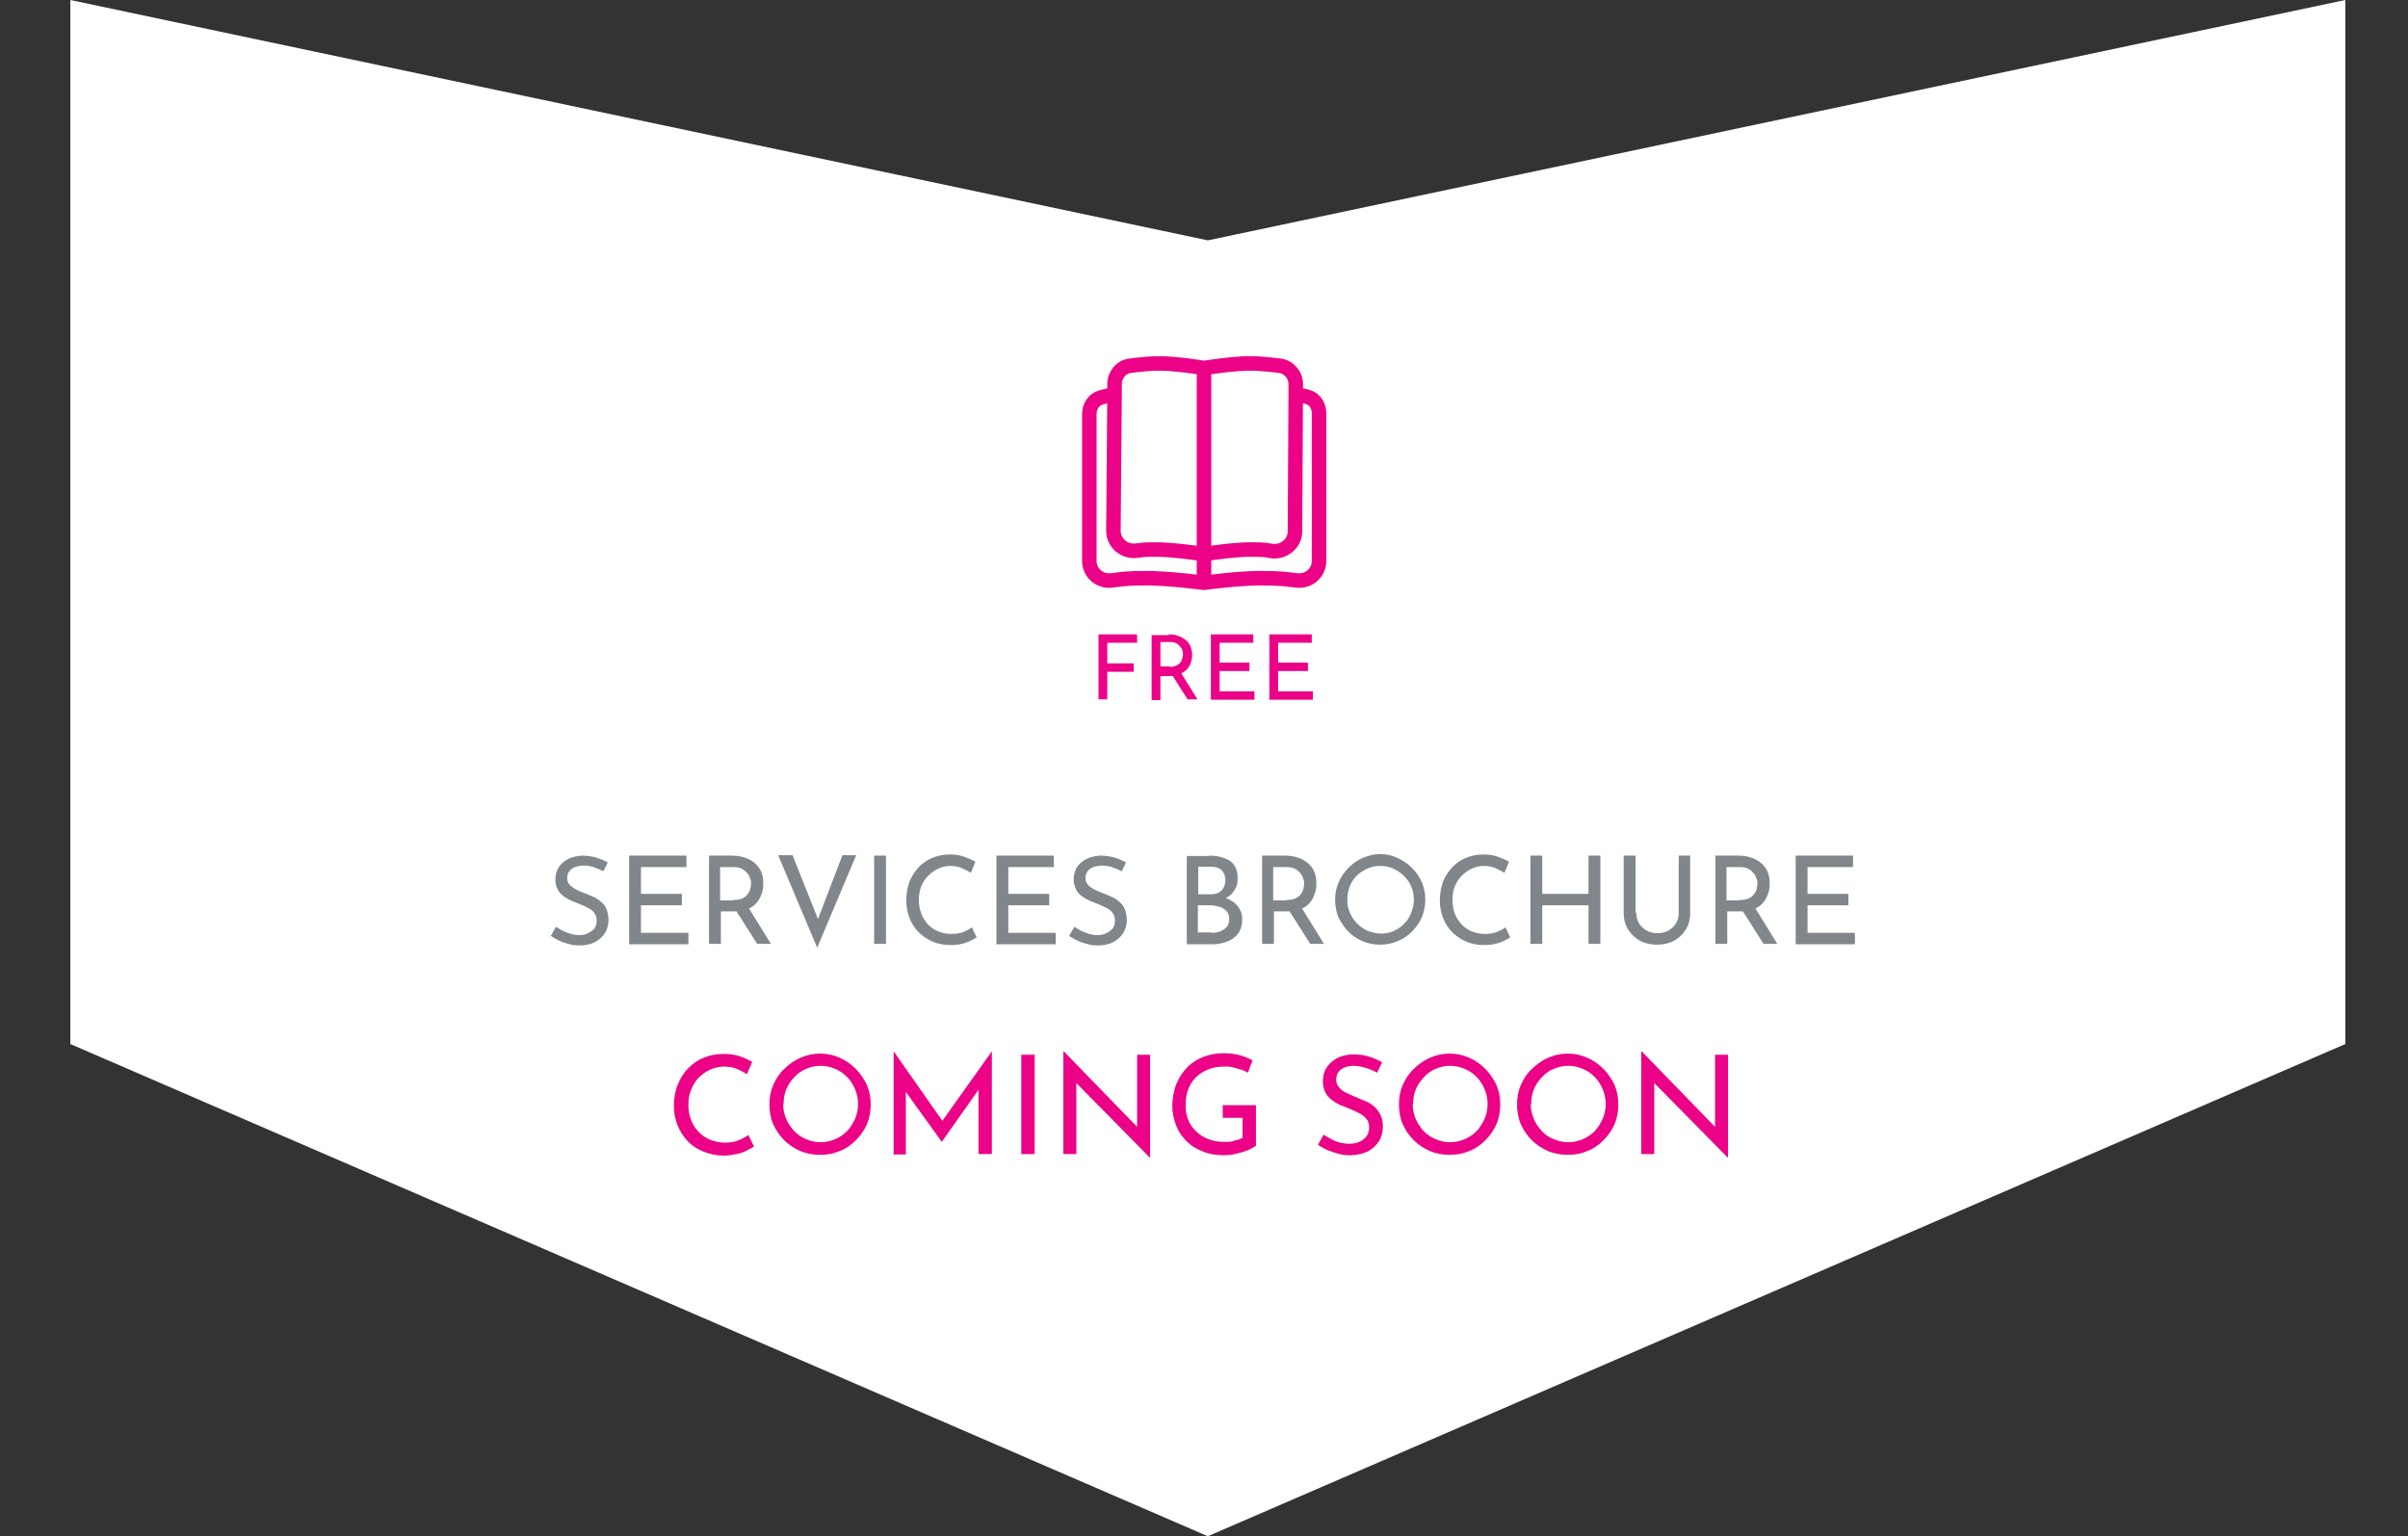
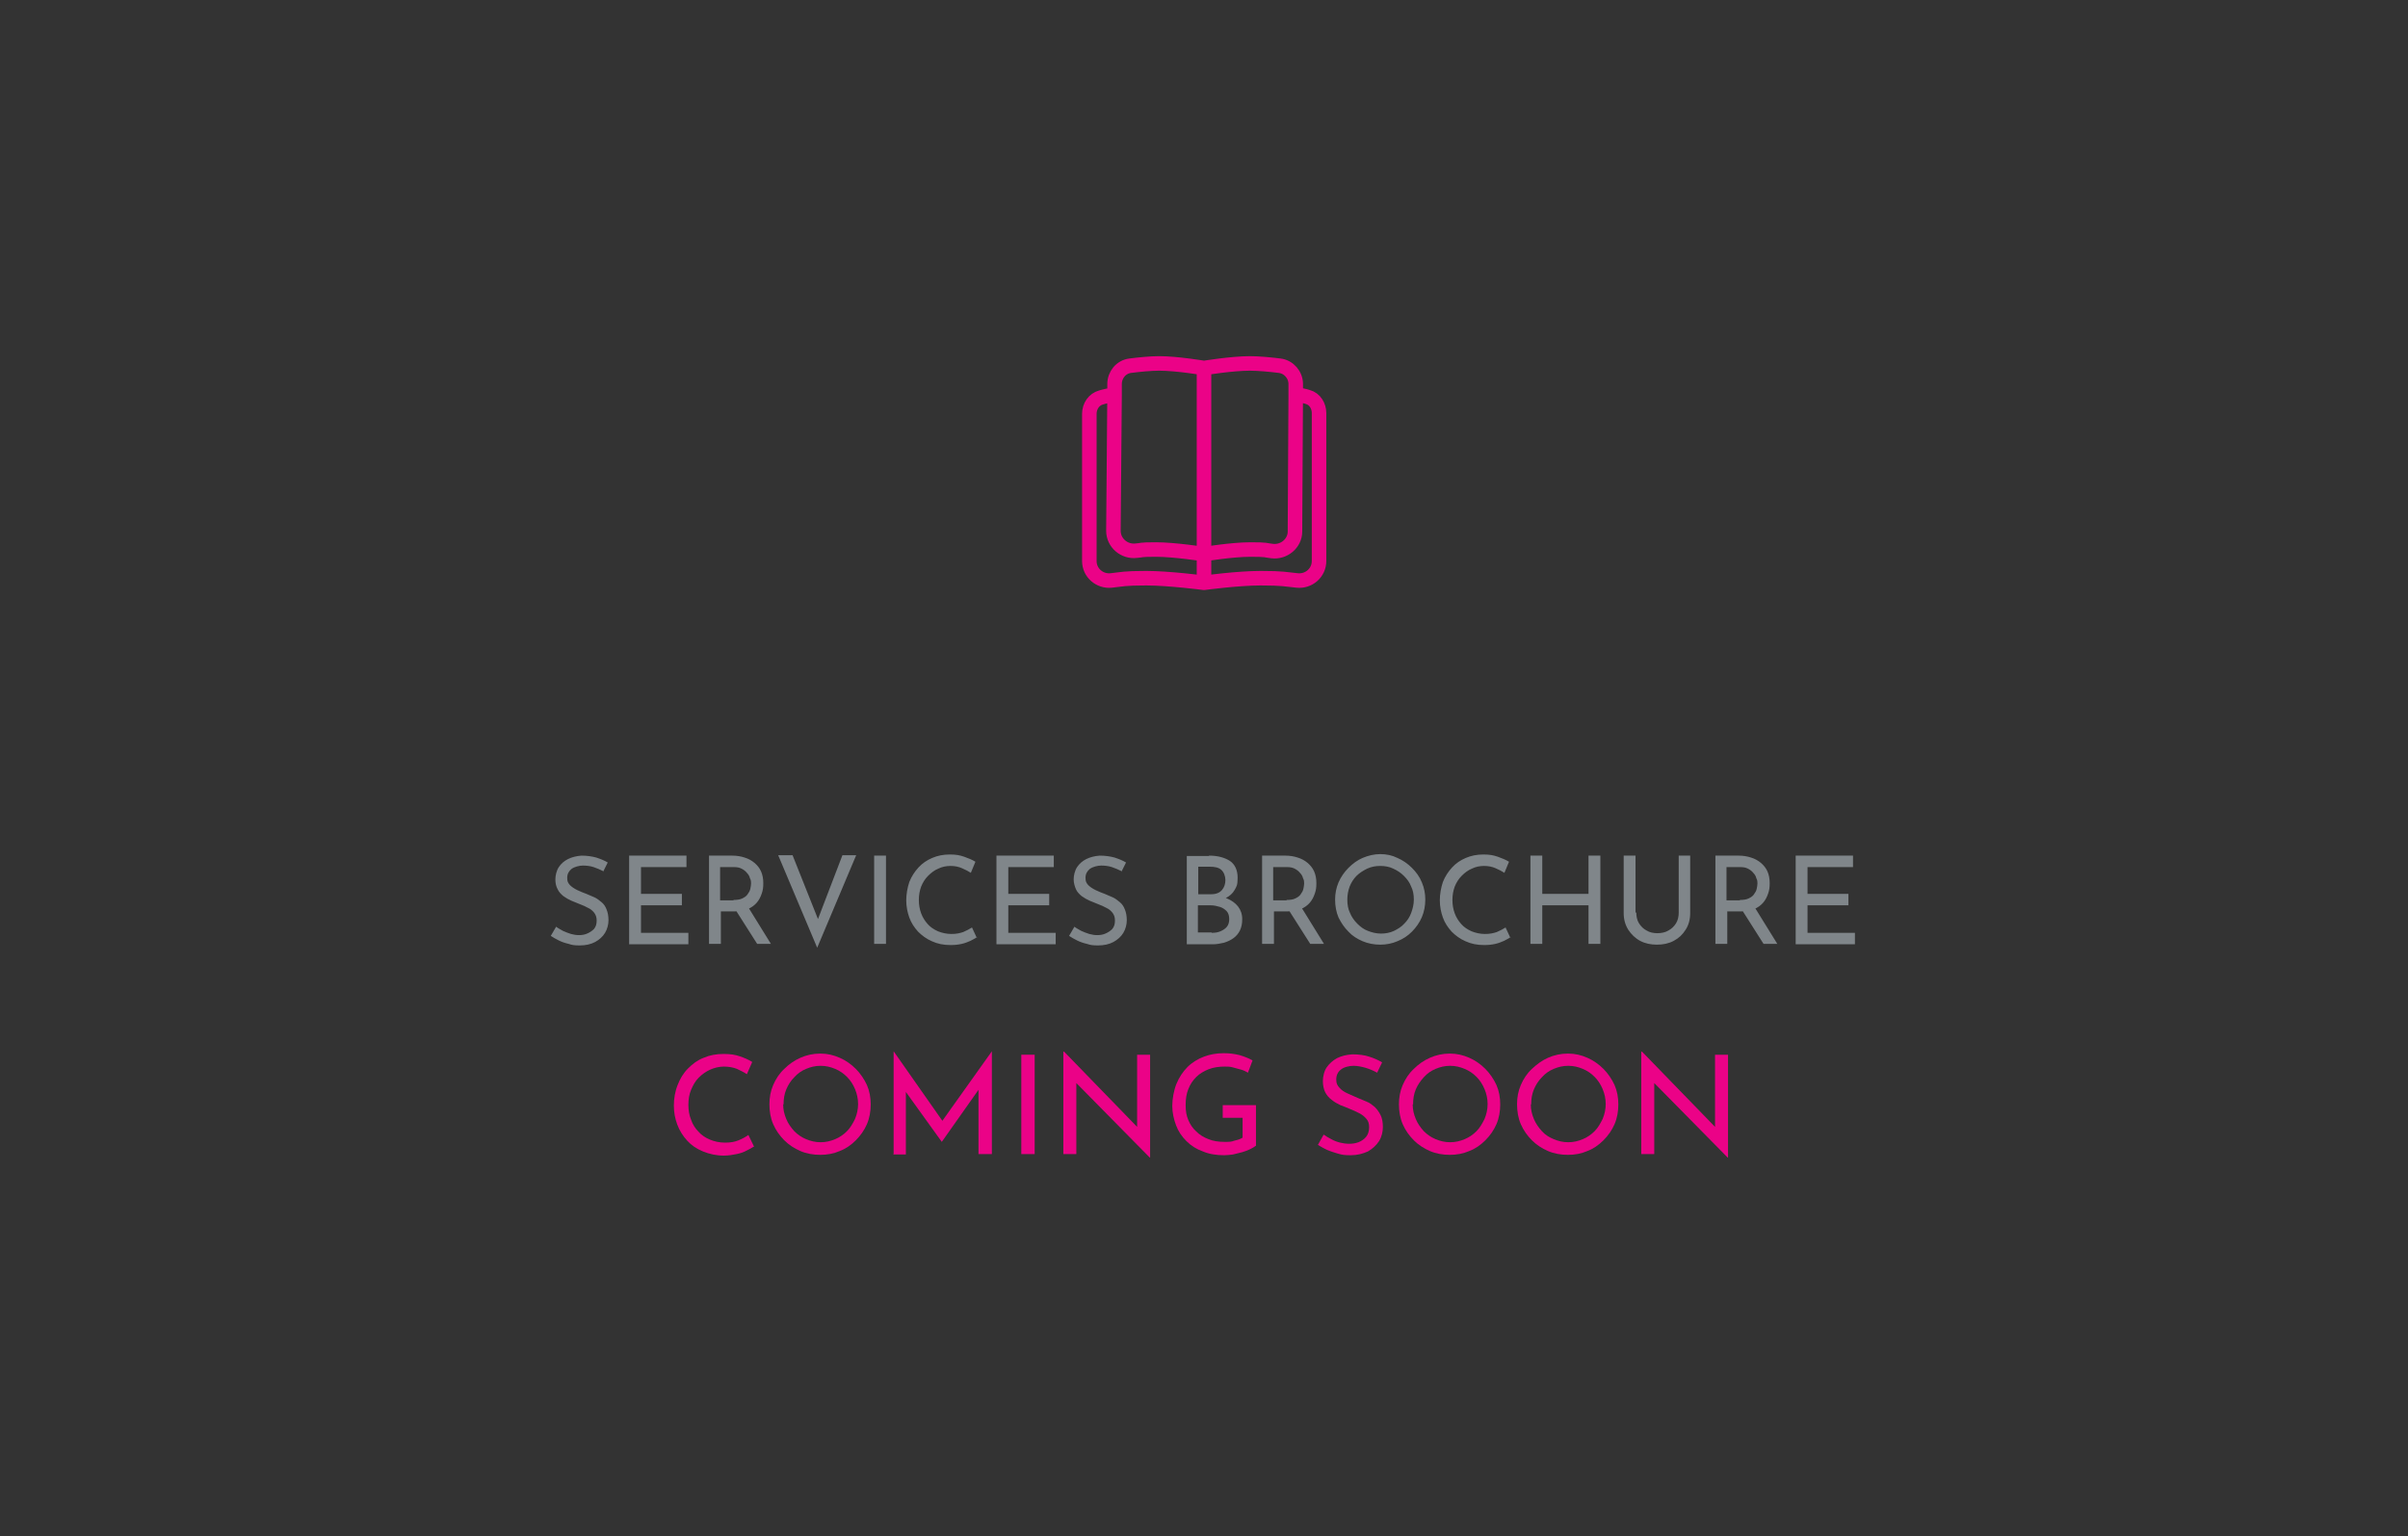
<svg xmlns="http://www.w3.org/2000/svg" id="Layer_1" version="1.1" viewBox="0 0 630 402">
  <rect x="0" y="0" width="630" height="402" fill="#333333" stroke="none" />
  <defs>
    <style>
      .st0 {
        isolation: isolate;
      }

      .st1 {
        fill: #fff;
      }

      .st2 {
        fill: #80868a;
      }

      .st3 {
        fill: none;
        stroke: #eb0287;
        stroke-linecap: round;
        stroke-linejoin: round;
        stroke-width: 3.8px;
      }

      .st4 {
        fill: #eb0287;
      }
    </style>
  </defs>
-   <path class="st1" d="M613.6,273.2l-297.6,128.8L18.4,273.2V0l297.6,62.9L613.6,0v273.2Z" />
  <path class="st2" d="M157.9,228c-.8-.4-1.7-.8-2.6-1.1-.9-.3-1.9-.4-2.8-.4s-2.2.3-3,.9c-.7.6-1.1,1.3-1.1,2.3s.2,1.3.7,1.9c.5.5,1.1.9,1.9,1.3.8.4,1.6.7,2.4,1,.7.3,1.4.6,2.1.9.7.3,1.3.8,1.9,1.3.6.5,1,1.1,1.3,1.9.3.7.5,1.7.5,2.8s-.3,2.3-.9,3.3c-.6,1-1.5,1.8-2.6,2.4s-2.5.9-4,.9-2-.1-2.9-.4c-.9-.2-1.8-.5-2.6-.9s-1.5-.8-2.1-1.2l1.4-2.4c.5.4,1.1.7,1.8,1.1.7.3,1.4.6,2.1.8.7.2,1.4.3,2.1.3s1.4-.1,2.1-.4c.7-.3,1.3-.7,1.8-1.2.5-.6.7-1.3.7-2.2s-.2-1.4-.6-2c-.4-.5-.9-1-1.6-1.3-.7-.4-1.4-.7-2.2-1-.7-.3-1.5-.6-2.2-.9-.7-.3-1.4-.7-2.1-1.2-.6-.5-1.2-1.1-1.5-1.8-.4-.7-.6-1.6-.6-2.6s.3-2.3.9-3.2c.6-.9,1.4-1.6,2.4-2.1s2.2-.8,3.5-.9c1.5,0,2.8.2,3.9.5,1.2.4,2.2.8,3,1.3l-1.2,2.4h.1ZM164.6,223.9h15v3h-11.9v7h10.7v3h-10.7v7.2h12.4v3h-15.5v-23.1h0ZM191.6,223.9c1.2,0,2.3.2,3.2.5,1,.3,1.9.8,2.6,1.4.7.6,1.3,1.3,1.7,2.2s.6,1.9.6,3.1-.1,1.8-.4,2.7c-.3.9-.7,1.7-1.3,2.4s-1.4,1.3-2.4,1.7-2.2.6-3.6.6h-3.4v8.5h-3.1v-23.1h6.1,0ZM191.9,235.5c.9,0,1.7-.1,2.3-.4.6-.3,1.1-.6,1.4-1.1.3-.4.6-.9.7-1.4.1-.5.2-1,.2-1.4s0-.9-.3-1.4c-.1-.5-.4-1-.8-1.4-.3-.4-.8-.8-1.4-1.1-.6-.3-1.2-.4-2-.4h-3.6v8.7h3.5ZM195.7,237.3l6,9.7h-3.6l-6.1-9.6h3.7ZM207.4,223.9l7.6,19.1-1.8-.4,7.2-18.8h3.6l-10.2,24.2-10.2-24.2h3.8ZM228.7,223.9h3.1v23.1h-3.1v-23.1ZM255.5,245.3c-.4.3-.9.5-1.6.9-.7.3-1.4.6-2.3.8-.9.2-1.8.3-2.9.3-1.8,0-3.4-.3-4.9-1-1.4-.6-2.6-1.5-3.6-2.5-1-1.1-1.8-2.3-2.3-3.7s-.8-2.9-.8-4.5.3-3.3.8-4.8c.6-1.5,1.4-2.7,2.4-3.8s2.2-1.9,3.6-2.5c1.4-.6,2.9-.9,4.6-.9s2.6.2,3.8.6c1.1.4,2.1.8,2.9,1.3l-1.2,2.9c-.6-.4-1.4-.8-2.3-1.2-.9-.4-1.9-.6-3-.6s-2.2.2-3.2.7c-1,.4-1.9,1.1-2.7,1.9-.8.8-1.4,1.8-1.8,2.8-.4,1.1-.6,2.2-.6,3.5s.2,2.4.6,3.5c.4,1.1,1,2,1.7,2.8s1.6,1.4,2.7,1.9c1,.4,2.2.7,3.5.7s2.2-.2,3.1-.5c.9-.4,1.7-.8,2.3-1.2l1.3,2.8v-.2ZM260.7,223.9h15v3h-11.9v7h10.7v3h-10.7v7.2h12.4v3h-15.5v-23.1h0ZM293.5,228c-.8-.4-1.7-.8-2.6-1.1s-1.9-.4-2.8-.4-2.2.3-3,.9c-.7.6-1.1,1.3-1.1,2.3s.2,1.3.7,1.9c.5.5,1.1.9,1.9,1.3.8.4,1.6.7,2.4,1,.7.3,1.4.6,2.1.9s1.3.8,1.9,1.3,1,1.1,1.3,1.9c.3.7.5,1.7.5,2.8s-.3,2.3-.9,3.3-1.5,1.8-2.6,2.4c-1.1.6-2.5.9-4,.9s-2-.1-2.9-.4c-.9-.2-1.8-.5-2.6-.9-.8-.4-1.5-.8-2.1-1.2l1.4-2.4c.5.4,1.1.7,1.8,1.1.7.3,1.4.6,2.1.8s1.4.3,2.1.3,1.4-.1,2.1-.4c.7-.3,1.3-.7,1.8-1.2.5-.6.7-1.3.7-2.2s-.2-1.4-.6-2c-.4-.5-.9-1-1.6-1.3-.7-.4-1.4-.7-2.2-1-.7-.3-1.5-.6-2.2-.9-.7-.3-1.4-.7-2.1-1.2-.6-.5-1.2-1.1-1.5-1.8s-.6-1.6-.6-2.6.3-2.3.9-3.2,1.4-1.6,2.4-2.1,2.2-.8,3.5-.9c1.5,0,2.8.2,3.9.5,1.2.4,2.2.8,3,1.3l-1.2,2.4h.1ZM316.3,223.9c2.3,0,4.1.5,5.5,1.4,1.3.9,2,2.4,2,4.4s-.3,2.3-.8,3.2-1.3,1.6-2.3,2.1-2.1.8-3.5.9l-.4-1.6c1.6,0,3,.3,4.2.8s2.2,1.2,2.9,2.1c.7.9,1.1,2,1.1,3.3s-.2,2.1-.6,3c-.4.8-1,1.5-1.7,2s-1.5.9-2.5,1.2c-.9.2-1.9.4-2.8.4h-6.9v-23.1h6-.2ZM316.9,234c1.3,0,2.2-.4,2.8-1.1.6-.7.9-1.6.9-2.6s-.4-2.1-1.1-2.7c-.7-.6-1.7-.8-3-.8h-3v7.2h3.5,0ZM317,244.1c.9,0,1.6-.1,2.3-.4.7-.3,1.3-.7,1.7-1.2.4-.5.6-1.2.6-2s-.2-1.6-.7-2.1-1.1-.9-1.8-1.1c-.7-.2-1.5-.4-2.3-.4h-3.4v7.1h3.6,0ZM336.3,223.9c1.2,0,2.3.2,3.2.5,1,.3,1.9.8,2.6,1.4.7.6,1.3,1.3,1.7,2.2.4.9.6,1.9.6,3.1s-.1,1.8-.4,2.7-.7,1.7-1.3,2.4c-.6.7-1.4,1.3-2.4,1.7s-2.2.6-3.6.6h-3.4v8.5h-3.1v-23.1h6.1,0ZM336.6,235.5c.9,0,1.7-.1,2.3-.4s1.1-.6,1.4-1.1c.3-.4.6-.9.7-1.4s.2-1,.2-1.4,0-.9-.3-1.4c-.1-.5-.4-1-.8-1.4-.3-.4-.8-.8-1.4-1.1s-1.2-.4-2-.4h-3.6v8.7h3.5ZM340.4,237.3l6,9.7h-3.6l-6.1-9.6h3.7ZM349.3,235.4c0-1.6.3-3.1.9-4.5s1.5-2.7,2.6-3.8,2.3-2,3.7-2.6c1.4-.6,3-1,4.6-1s3.1.3,4.5,1c1.4.6,2.7,1.5,3.8,2.6,1.1,1.1,2,2.3,2.6,3.8.6,1.4.9,2.9.9,4.5s-.3,3.2-.9,4.6-1.5,2.7-2.6,3.8-2.3,1.9-3.8,2.5c-1.4.6-2.9.9-4.5.9s-3.2-.3-4.6-.9c-1.4-.6-2.7-1.4-3.7-2.5-1.1-1.1-1.9-2.3-2.6-3.7-.6-1.4-.9-3-.9-4.7h0ZM352.5,235.5c0,1.2.2,2.4.7,3.4.4,1,1.1,2,1.9,2.8s1.7,1.5,2.8,1.9c1,.4,2.2.7,3.4.7s2.3-.2,3.4-.7c1-.5,2-1.1,2.7-1.9.8-.8,1.4-1.7,1.8-2.8s.7-2.2.7-3.5-.2-2.4-.7-3.4c-.4-1.1-1.1-2-1.9-2.8s-1.7-1.4-2.8-1.9c-1-.5-2.2-.7-3.4-.7s-2.3.2-3.4.7c-1,.5-2,1.1-2.8,1.9-.8.8-1.4,1.8-1.8,2.8-.4,1.1-.6,2.2-.6,3.4h0ZM395.1,245.3c-.4.3-.9.5-1.6.9-.7.3-1.4.6-2.3.8s-1.8.3-2.9.3c-1.8,0-3.4-.3-4.9-1-1.4-.6-2.6-1.5-3.6-2.5-1-1.1-1.8-2.3-2.3-3.7s-.8-2.9-.8-4.5.3-3.3.8-4.8c.6-1.5,1.4-2.7,2.4-3.8s2.2-1.9,3.6-2.5,2.9-.9,4.6-.9,2.6.2,3.8.6c1.1.4,2.1.8,2.9,1.3l-1.2,2.9c-.6-.4-1.4-.8-2.3-1.2s-1.9-.6-3-.6-2.2.2-3.2.7c-1,.4-1.9,1.1-2.7,1.9s-1.4,1.8-1.8,2.8c-.4,1.1-.6,2.2-.6,3.5s.2,2.4.6,3.5,1,2,1.7,2.8,1.6,1.4,2.7,1.9c1,.4,2.2.7,3.5.7s2.2-.2,3.1-.5c.9-.4,1.7-.8,2.3-1.2l1.3,2.8v-.2ZM418.7,223.9v23.1h-3.1v-10.1h-12.1v10.1h-3.1v-23.1h3.1v10h12.1v-10h3.1ZM428.1,238.8c0,1,.2,2,.7,2.8s1.2,1.5,2,1.9c.8.5,1.8.7,2.8.7s2.1-.2,2.9-.7c.9-.5,1.5-1.1,2-1.9.5-.8.7-1.8.7-2.8v-14.9h3v15c0,1.7-.4,3.2-1.2,4.4-.8,1.3-1.8,2.2-3.1,2.9-1.3.7-2.8,1-4.4,1s-3.1-.3-4.4-1-2.3-1.7-3.1-2.9c-.8-1.3-1.2-2.7-1.2-4.4v-15h3.1v14.9h.2ZM454.9,223.9c1.2,0,2.3.2,3.2.5,1,.3,1.9.8,2.6,1.4.7.6,1.3,1.3,1.7,2.2.4.9.6,1.9.6,3.1s-.1,1.8-.4,2.7-.7,1.7-1.3,2.4c-.6.7-1.4,1.3-2.4,1.7s-2.2.6-3.6.6h-3.4v8.5h-3.1v-23.1h6.1,0ZM455.2,235.5c.9,0,1.7-.1,2.3-.4s1.1-.6,1.4-1.1c.3-.4.6-.9.7-1.4s.2-1,.2-1.4,0-.9-.3-1.4c-.1-.5-.4-1-.8-1.4-.3-.4-.8-.8-1.4-1.1s-1.2-.4-2-.4h-3.6v8.7h3.5ZM459,237.3l6,9.7h-3.6l-6.1-9.6h3.7ZM469.8,223.9h15v3h-11.9v7h10.7v3h-10.7v7.2h12.4v3h-15.5v-23.1h0Z" />
  <path class="st3" d="M315,152.5s-9.2-1.2-15.1-1.2-6.3.3-9.2.6c-3,.3-5.7-2-5.7-5.1v-38.5c0-2,1.2-3.8,3.1-4.3,1-.3,2.3-.6,3.5-.7M315,152.5s8.9-1.2,14.8-1.2,6.5.3,9.6.6c3,.3,5.7-2,5.7-5.1v-38.7c0-1.9-1.1-3.7-2.9-4.2-.9-.3-1.9-.5-3-.6M315,152.5v-7.5M315,145s-7.8-1.2-12.5-1.2-3.5.2-5.2.3c-3.1.4-6-2-6-5.2l.3-35.7M315,145s7.4-1.2,12.1-1.2,3.8.2,5.7.4c3.1.4,6-2,6-5.1l.2-35.8M315,145v-48.7M291.6,103.2v-2.7c0-2.4,1.7-4.5,4.1-4.8s5.3-.6,7.6-.6c4.6,0,11.7,1.2,11.7,1.2M339,103.3v-2.8c0-2.4-1.8-4.5-4.2-4.8-2.4-.3-5.5-.6-7.8-.6-4.7,0-12,1.2-12,1.2" />
-   <path class="st4" d="M287.4,166h10.1v2.2h-7.8v5.4h6.9v2.2h-6.9v7.2h-2.3v-17h0ZM305.8,166c.9,0,1.7.1,2.4.4.7.2,1.4.6,1.9,1,.6.4,1,1,1.3,1.6s.5,1.4.5,2.3-.1,1.3-.3,2c-.2.6-.5,1.2-1,1.8-.5.5-1.1.9-1.8,1.3-.7.3-1.6.5-2.7.5h-2.5v6.3h-2.3v-17h4.5v-.2ZM306,174.5c.7,0,1.2-.1,1.7-.3s.8-.5,1.1-.8c.3-.3.4-.7.5-1.1.1-.4.2-.7.2-1.1s0-.7-.2-1.1c-.1-.4-.3-.7-.6-1-.3-.3-.6-.6-1-.8s-.9-.3-1.5-.3h-2.6v6.4h2.5-.1ZM308.8,175.8l4.5,7.2h-2.6l-4.5-7.1h2.7-.1ZM316.8,166h11.1v2.2h-8.8v5.2h7.8v2.2h-7.8v5.3h9.1v2.2h-11.4v-17h0ZM332.1,166h11.1v2.2h-8.8v5.2h7.8v2.2h-7.8v5.3h9.1v2.2h-11.4v-17h0Z" />
  <g class="st0">
    <g class="st0">
      <path class="st4" d="M197.1,300.1c-.4.3-1,.6-1.8,1-.7.4-1.6.7-2.6.9-1,.2-2.1.4-3.3.4-2,0-3.8-.4-5.5-1.1s-3-1.6-4.1-2.8c-1.1-1.2-2-2.6-2.6-4.2-.6-1.6-.9-3.2-.9-5s.3-3.7,1-5.4c.6-1.6,1.5-3.1,2.7-4.3,1.2-1.2,2.5-2.2,4.1-2.8,1.6-.7,3.3-1,5.2-1s3,.2,4.2.6,2.4.9,3.3,1.5l-1.4,3.2c-.7-.5-1.6-.9-2.6-1.4-1-.4-2.2-.6-3.4-.6s-2.5.3-3.6.8c-1.1.5-2.1,1.2-3,2.1-.9.9-1.5,2-2,3.2-.5,1.2-.7,2.5-.7,3.9s.2,2.7.7,3.9c.4,1.2,1.1,2.3,1.9,3.1.8.9,1.8,1.6,3,2.1,1.2.5,2.5.8,4,.8s2.5-.2,3.5-.6c1-.4,1.9-.9,2.6-1.4l1.5,3.1Z" />
      <path class="st4" d="M201.3,289c0-1.8.3-3.5,1-5.1.7-1.6,1.6-3,2.9-4.2,1.2-1.2,2.6-2.2,4.2-2.9,1.6-.7,3.3-1.1,5.2-1.1s3.5.4,5.1,1.1c1.6.7,3,1.7,4.2,2.9,1.2,1.2,2.2,2.7,2.9,4.2.7,1.6,1,3.3,1,5.1s-.3,3.6-1,5.2c-.7,1.6-1.7,3-2.9,4.2-1.2,1.2-2.6,2.2-4.2,2.8-1.6.7-3.3,1-5.1,1s-3.6-.3-5.2-1c-1.6-.7-3-1.6-4.2-2.8-1.2-1.2-2.2-2.6-2.9-4.2-.7-1.6-1-3.4-1-5.3ZM204.9,289c0,1.4.3,2.6.8,3.8.5,1.2,1.2,2.2,2.1,3.2.9.9,1.9,1.6,3.1,2.1,1.2.5,2.4.8,3.8.8s2.6-.3,3.8-.8c1.2-.5,2.2-1.2,3.1-2.1.9-.9,1.5-2,2.1-3.2.5-1.2.8-2.5.8-3.9s-.3-2.7-.8-3.9c-.5-1.2-1.2-2.3-2.1-3.2-.9-.9-1.9-1.6-3.1-2.1-1.2-.5-2.4-.8-3.8-.8s-2.6.3-3.8.8-2.2,1.2-3.1,2.2c-.9.9-1.6,2-2.1,3.2s-.7,2.5-.7,3.9Z" />
      <path class="st4" d="M233.8,302v-26.9h0l13.6,19.4-1.5-.3,13.6-19.1h0v26.9h-3.5v-18.9l.2,1.8-9.8,13.9h0l-10-13.9.6-1.6v18.8h-3.4Z" />
      <path class="st4" d="M267.2,276h3.5v26h-3.5v-26Z" />
      <path class="st4" d="M300.7,302.8l-20.1-20.4,1,.3v19.3c0,0-3.4,0-3.4,0v-26.8h.2l19.9,20.5-.8-.2v-19.5c0,0,3.4,0,3.4,0v26.9h-.1Z" />
      <path class="st4" d="M328.6,299.8c-.4.3-.9.6-1.5.9-.6.3-1.4.6-2.1.8-.8.2-1.6.4-2.4.6-.8.1-1.6.2-2.3.2-2.1,0-4-.3-5.6-1-1.7-.6-3.1-1.5-4.3-2.7-1.2-1.2-2.1-2.5-2.7-4.1-.6-1.6-1-3.3-1-5.1s.4-4.1,1.1-5.8c.7-1.7,1.7-3.2,2.9-4.4,1.2-1.2,2.7-2.1,4.3-2.7,1.6-.6,3.3-.9,5.1-.9s2.9.2,4.2.5c1.3.4,2.4.8,3.4,1.4l-1.2,3.2c-.5-.3-1.1-.6-1.8-.8-.7-.2-1.4-.4-2.2-.6-.7-.2-1.4-.2-2.1-.2-1.5,0-2.9.2-4.2.7-1.2.5-2.3,1.1-3.2,2-.9.9-1.6,1.9-2.1,3.2-.5,1.2-.7,2.6-.7,4.2s.2,2.7.7,3.9,1.2,2.2,2.1,3c.9.9,1.9,1.5,3.2,2,1.2.5,2.6.7,4.1.7s1.8,0,2.6-.3c.9-.2,1.6-.4,2.2-.8v-5.2h-5.2v-3.3h8.7v10.5Z" />
      <path class="st4" d="M360.1,280.6c-.9-.5-1.9-.9-2.9-1.2-1.1-.3-2.1-.5-3.1-.5s-2.5.3-3.3,1c-.8.6-1.2,1.5-1.2,2.6s.3,1.5.8,2.1c.5.6,1.2,1.1,2.1,1.5.9.4,1.8.8,2.7,1.2.8.3,1.6.7,2.4,1s1.5.9,2.1,1.4c.6.6,1.1,1.3,1.5,2.1s.6,1.9.6,3.1-.3,2.6-1,3.7-1.7,2-2.9,2.7c-1.3.6-2.8,1-4.5,1s-2.2-.1-3.3-.4c-1-.3-2-.6-2.9-1s-1.7-.9-2.4-1.3l1.5-2.7c.6.4,1.2.8,2,1.2.7.4,1.5.7,2.3.9.8.2,1.6.3,2.4.3s1.6-.1,2.4-.4,1.5-.8,2-1.4c.5-.6.8-1.5.8-2.5s-.2-1.6-.7-2.2c-.5-.6-1.1-1.1-1.9-1.5-.8-.4-1.6-.8-2.4-1.1-.8-.3-1.6-.7-2.5-1-.8-.4-1.6-.8-2.3-1.4-.7-.5-1.3-1.2-1.7-2s-.6-1.8-.6-2.9.3-2.6,1-3.6,1.6-1.8,2.7-2.4c1.2-.6,2.5-.9,4-1,1.7,0,3.2.2,4.4.6,1.3.4,2.4.9,3.4,1.5l-1.3,2.7Z" />
      <path class="st4" d="M366,289c0-1.8.3-3.5,1-5.1.7-1.6,1.6-3,2.9-4.2,1.2-1.2,2.6-2.2,4.2-2.9,1.6-.7,3.3-1.1,5.2-1.1s3.5.4,5.1,1.1c1.6.7,3,1.7,4.2,2.9s2.2,2.7,2.9,4.2c.7,1.6,1,3.3,1,5.1s-.3,3.6-1,5.2c-.7,1.6-1.7,3-2.9,4.2-1.2,1.2-2.6,2.2-4.2,2.8-1.6.7-3.3,1-5.1,1s-3.6-.3-5.2-1c-1.6-.7-3-1.6-4.2-2.8-1.2-1.2-2.2-2.6-2.9-4.2-.7-1.6-1-3.4-1-5.3ZM369.6,289c0,1.4.3,2.6.8,3.8.5,1.2,1.2,2.2,2.1,3.2.9.9,1.9,1.6,3.1,2.1,1.2.5,2.4.8,3.8.8s2.6-.3,3.8-.8c1.2-.5,2.2-1.2,3.1-2.1s1.5-2,2.1-3.2c.5-1.2.8-2.5.8-3.9s-.3-2.7-.8-3.9c-.5-1.2-1.2-2.3-2.1-3.2s-1.9-1.6-3.1-2.1c-1.2-.5-2.4-.8-3.8-.8s-2.6.3-3.8.8-2.2,1.2-3.1,2.2-1.6,2-2.1,3.2c-.5,1.2-.7,2.5-.7,3.9Z" />
      <path class="st4" d="M396.9,289c0-1.8.3-3.5,1-5.1.7-1.6,1.6-3,2.9-4.2s2.6-2.2,4.2-2.9c1.6-.7,3.3-1.1,5.2-1.1s3.5.4,5.1,1.1c1.6.7,3,1.7,4.2,2.9,1.2,1.2,2.2,2.7,2.9,4.2.7,1.6,1,3.3,1,5.1s-.3,3.6-1,5.2c-.7,1.6-1.7,3-2.9,4.2s-2.6,2.2-4.2,2.8c-1.6.7-3.3,1-5.1,1s-3.6-.3-5.2-1c-1.6-.7-3-1.6-4.2-2.8-1.2-1.2-2.2-2.6-2.9-4.2-.7-1.6-1-3.4-1-5.3ZM400.5,289c0,1.4.3,2.6.8,3.8.5,1.2,1.2,2.2,2.1,3.2s1.9,1.6,3.1,2.1c1.2.5,2.4.8,3.8.8s2.6-.3,3.8-.8c1.2-.5,2.2-1.2,3.1-2.1.9-.9,1.5-2,2.1-3.2.5-1.2.8-2.5.8-3.9s-.3-2.7-.8-3.9c-.5-1.2-1.2-2.3-2.1-3.2-.9-.9-1.9-1.6-3.1-2.1-1.2-.5-2.4-.8-3.8-.8s-2.6.3-3.8.8-2.2,1.2-3.1,2.2c-.9.9-1.6,2-2.1,3.2-.5,1.2-.7,2.5-.7,3.9Z" />
      <path class="st4" d="M451.9,302.8l-20.1-20.4,1,.3v19.3c0,0-3.4,0-3.4,0v-26.8h.2l19.9,20.5-.8-.2v-19.5c0,0,3.4,0,3.4,0v26.9h-.1Z" />
    </g>
  </g>
</svg>